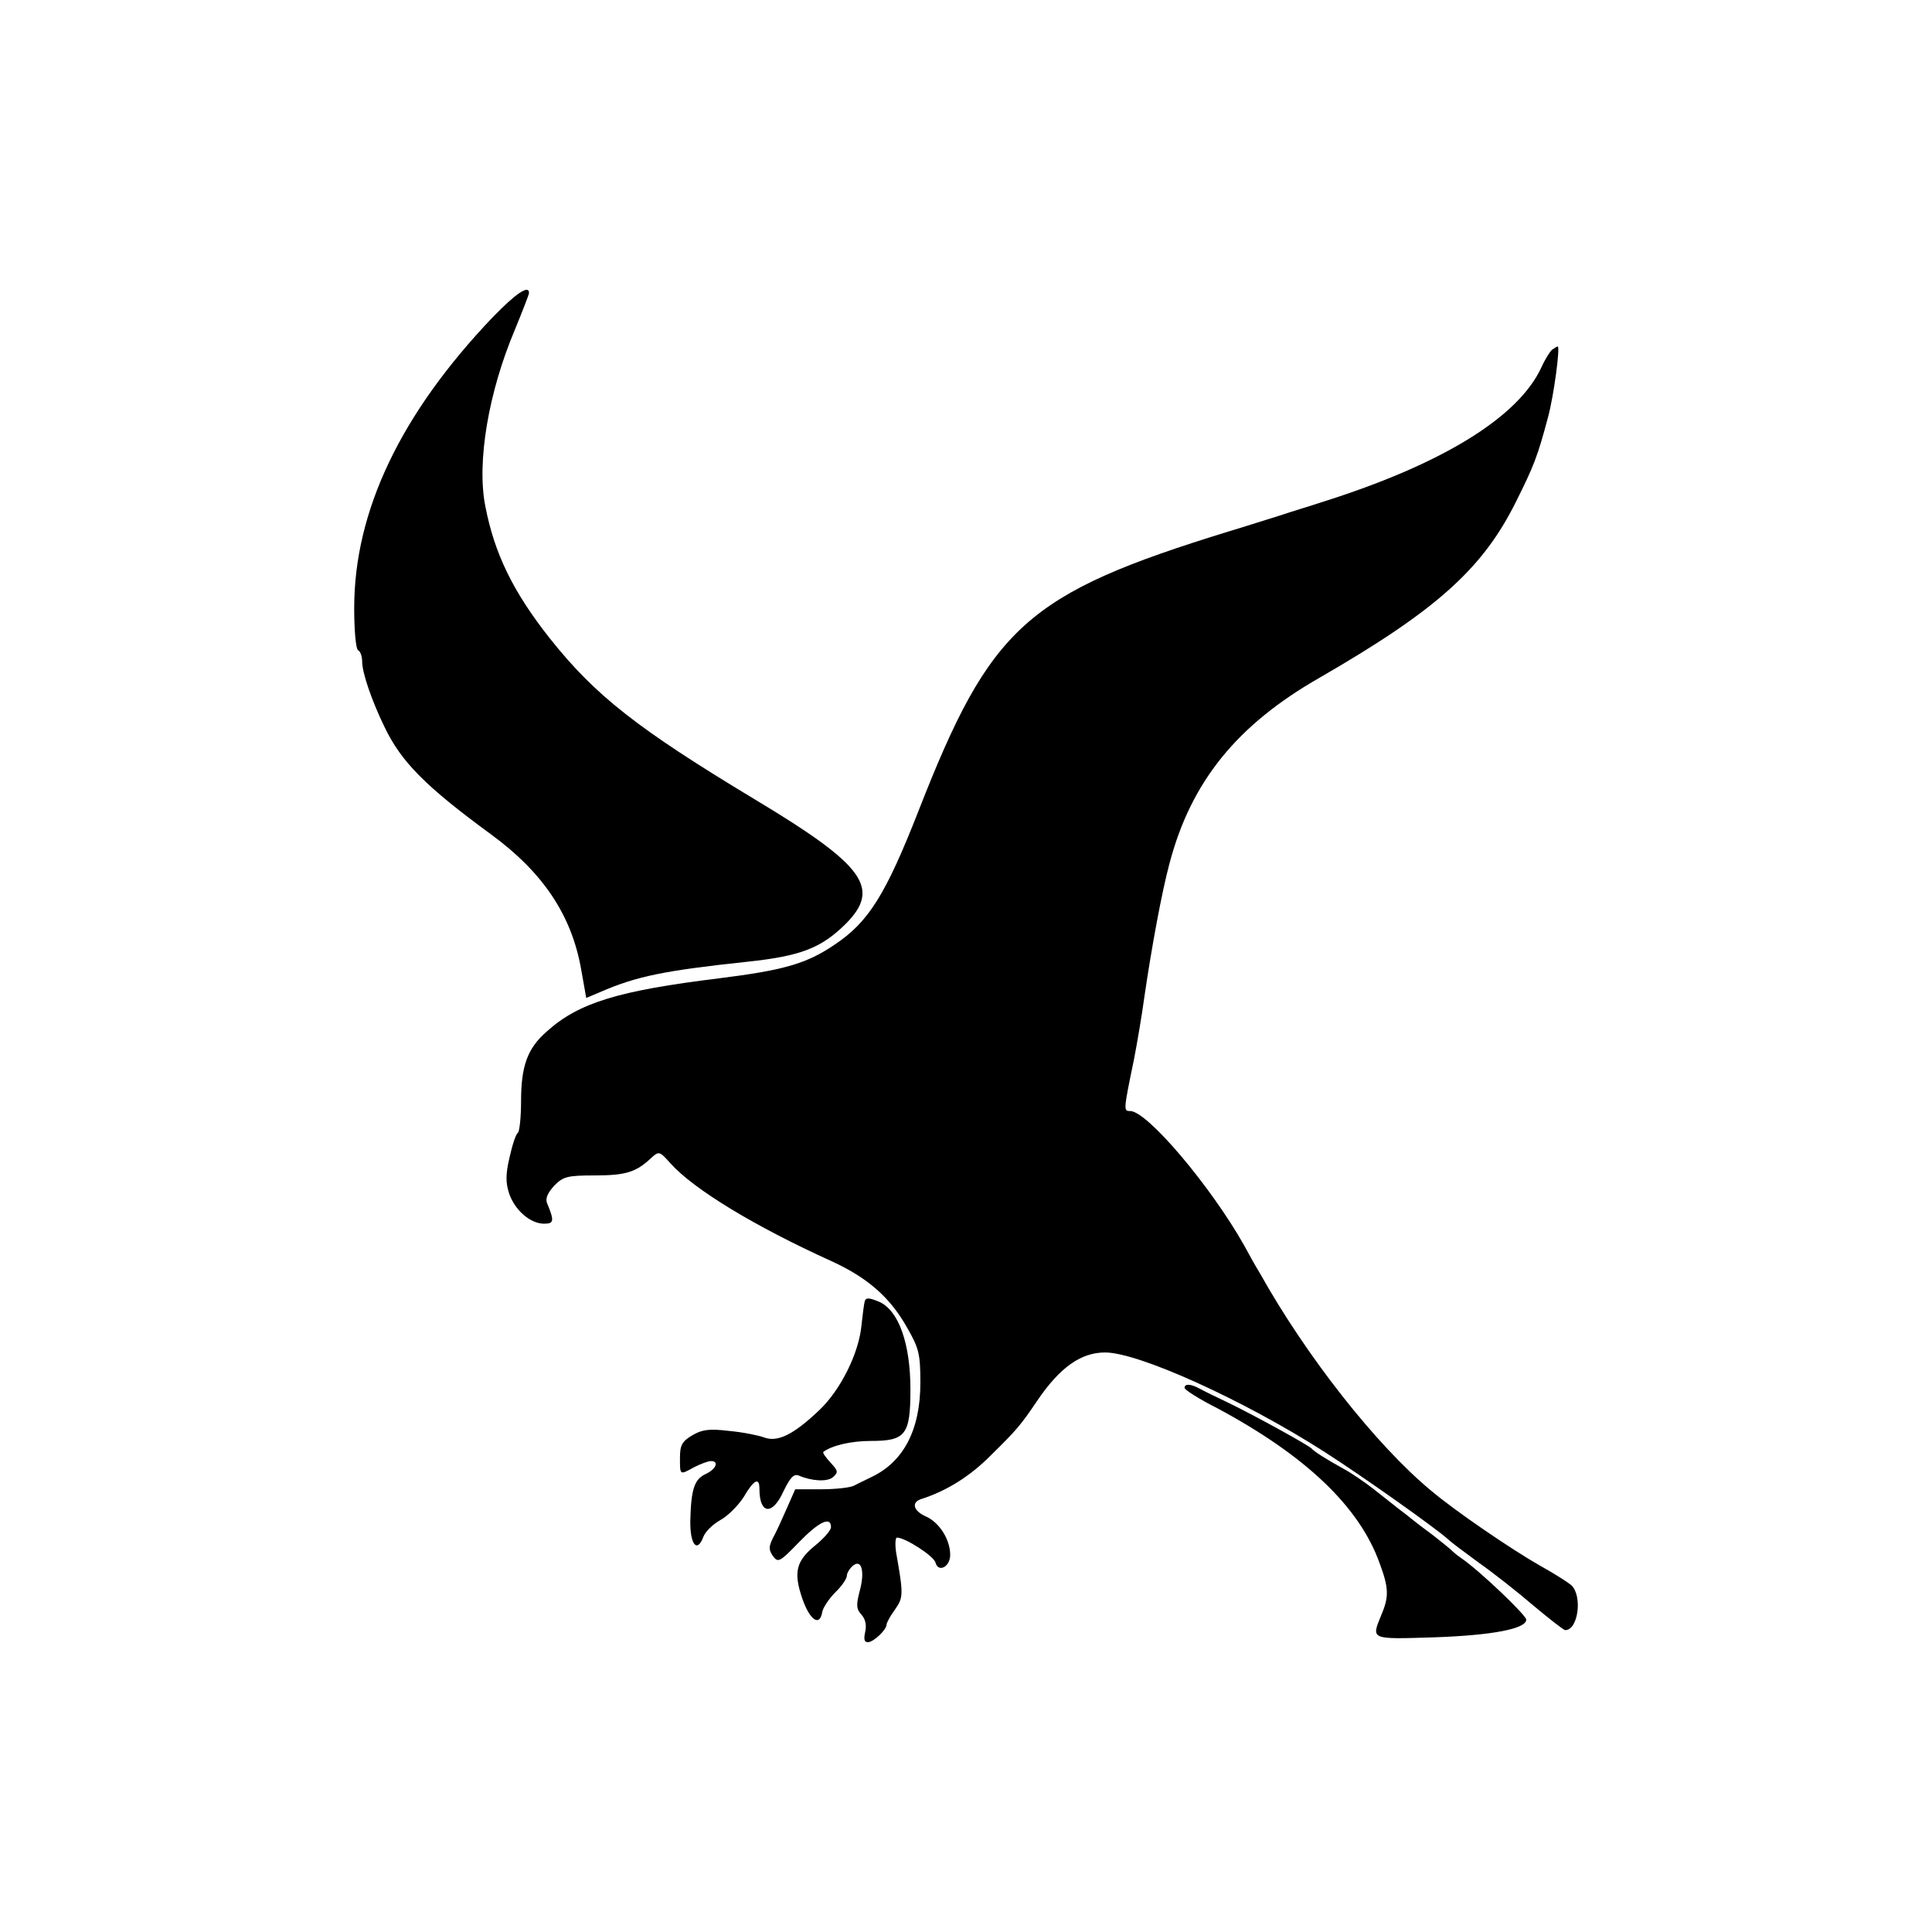
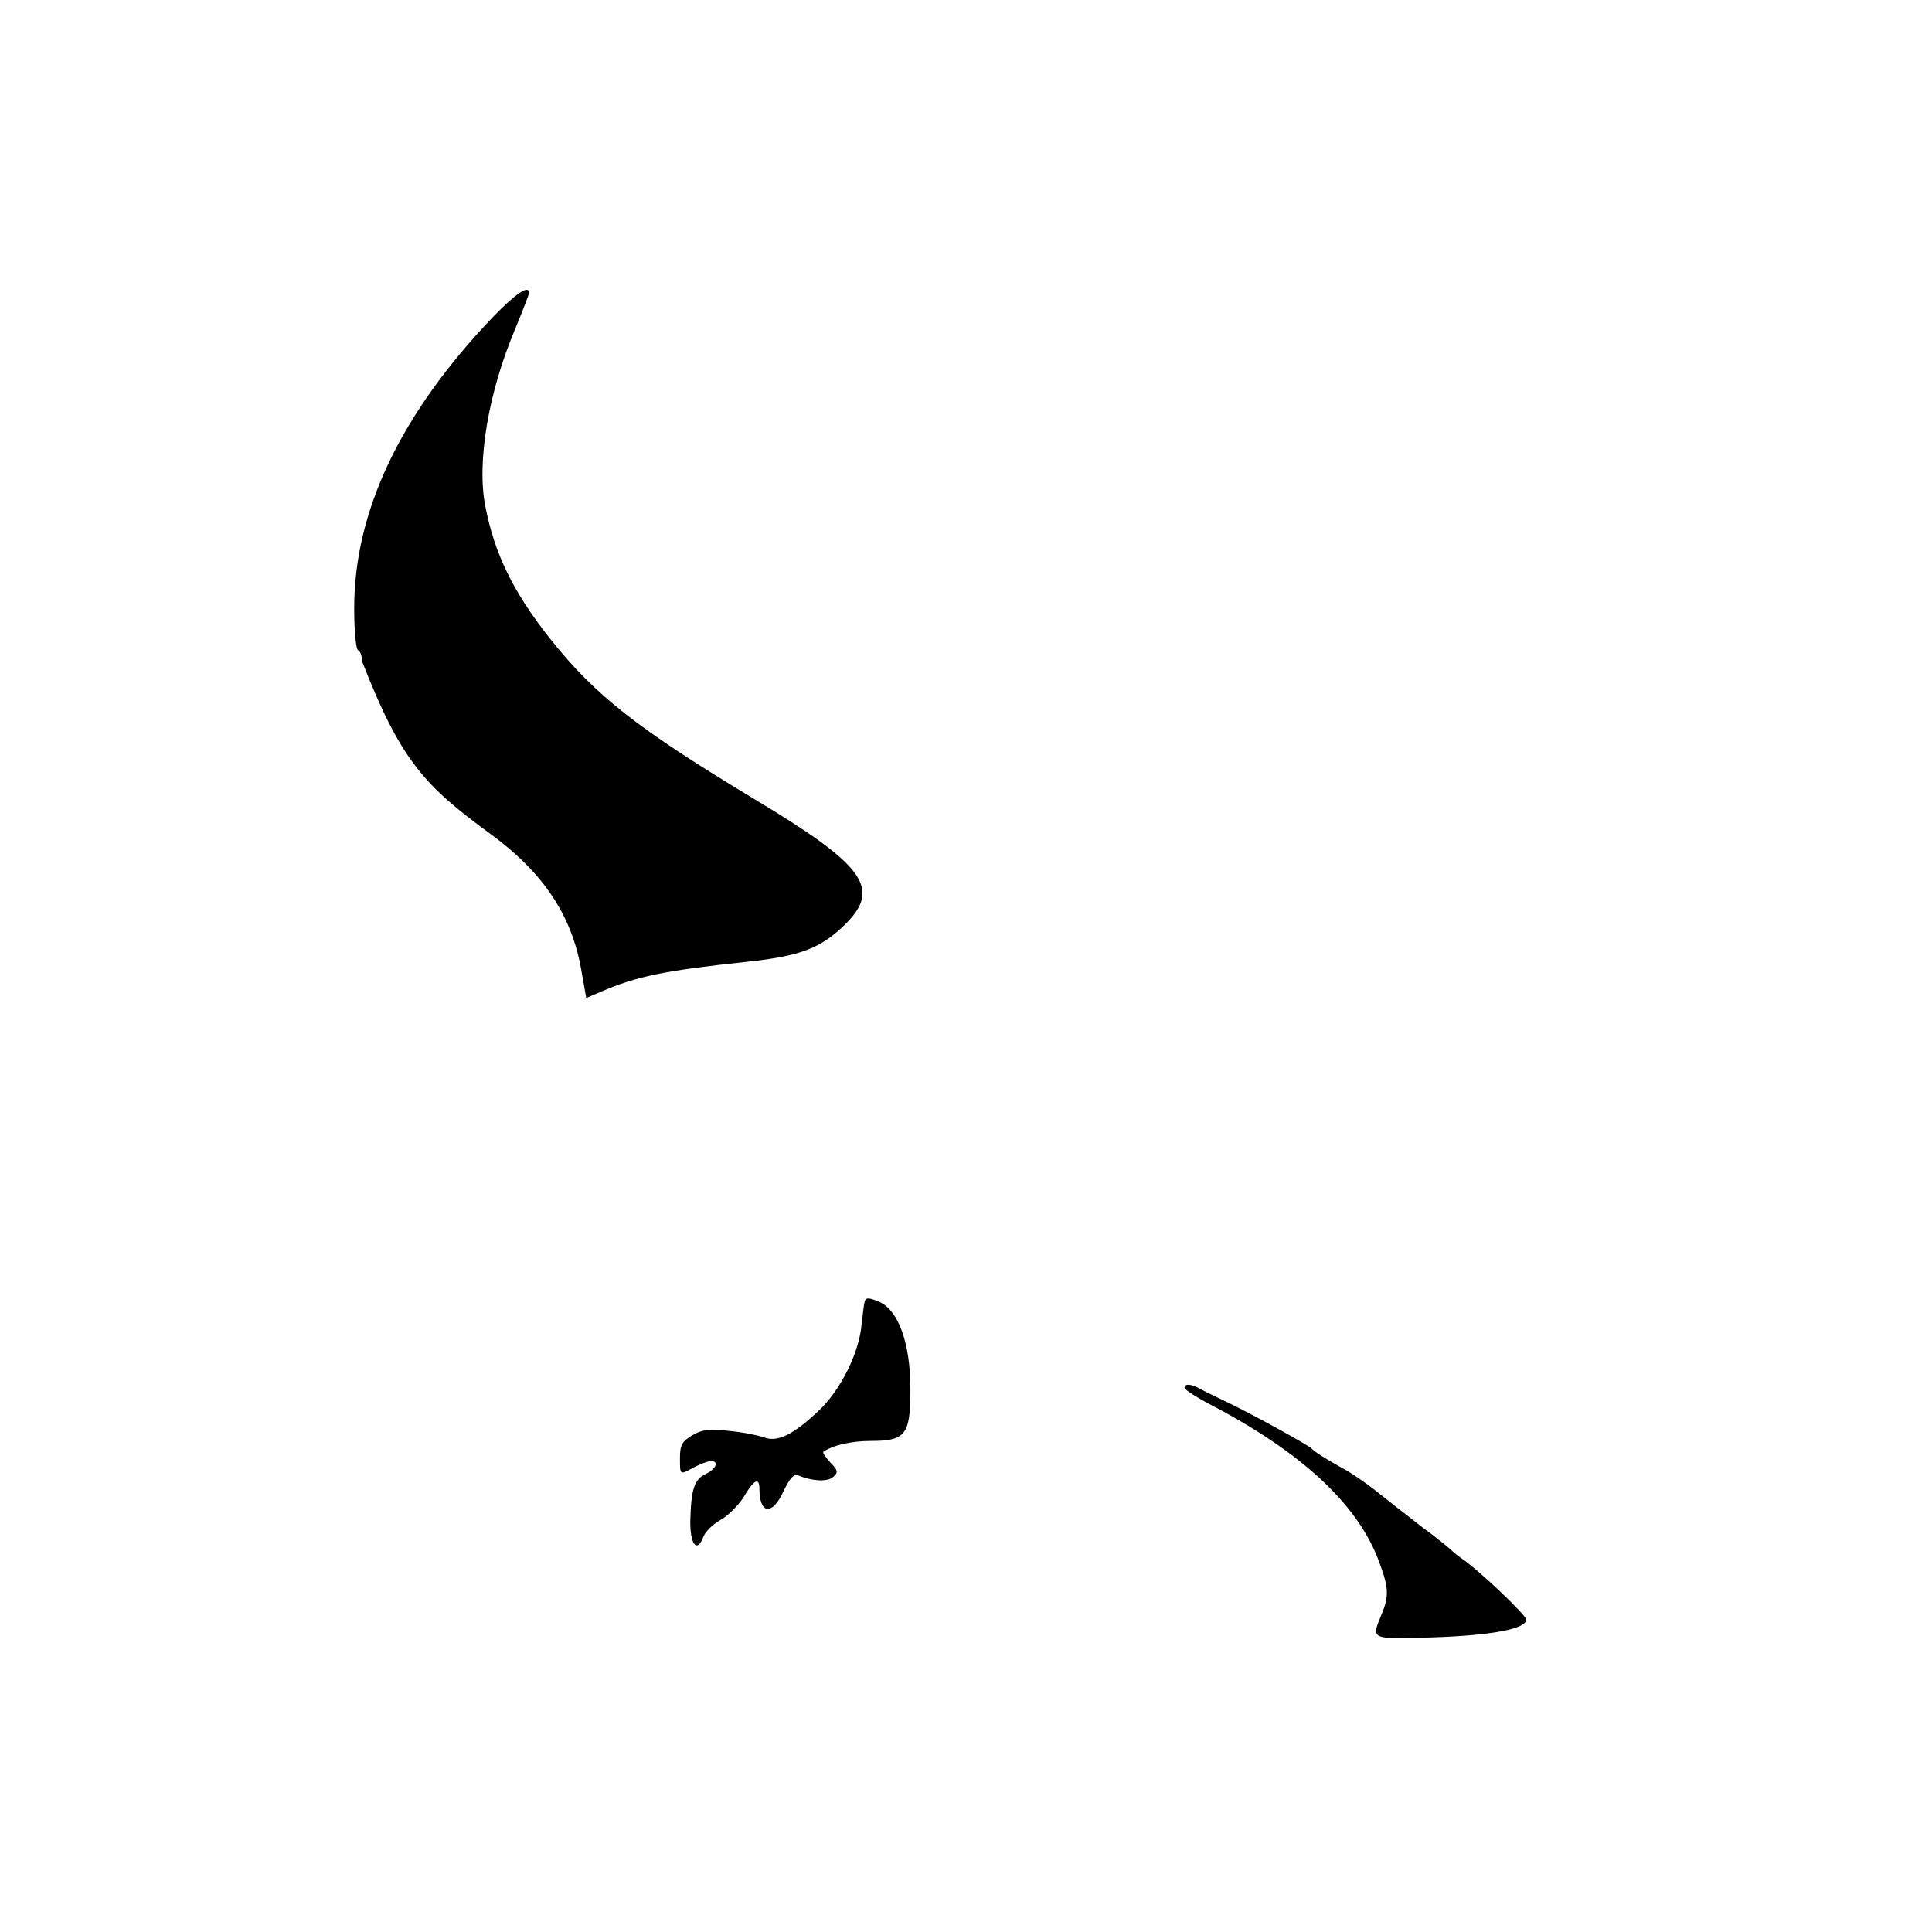
<svg xmlns="http://www.w3.org/2000/svg" width="60" height="60" viewBox="0 0 60 60" fill="none">
-   <path d="M15.306 9.847C12.444 12.846 11 15.871 11 18.882C11 19.57 11.049 20.157 11.123 20.195C11.197 20.232 11.247 20.395 11.247 20.544C11.247 20.894 11.543 21.757 11.938 22.569C12.456 23.656 13.209 24.419 15.257 25.918C16.861 27.093 17.749 28.418 18.046 30.092L18.206 30.992L18.65 30.805C19.773 30.317 20.637 30.142 23.215 29.867C24.869 29.692 25.511 29.442 26.276 28.68C27.361 27.58 26.843 26.868 23.45 24.831C19.798 22.631 18.49 21.607 17.071 19.82C15.936 18.383 15.356 17.195 15.072 15.721C14.8 14.346 15.171 12.171 15.997 10.222C16.232 9.647 16.429 9.147 16.429 9.097C16.429 8.835 16.022 9.11 15.306 9.847Z" fill="black" />
-   <path d="M48.202 10.86C48.14 10.91 47.98 11.16 47.869 11.41C47.153 12.959 44.784 14.421 41.045 15.596C40.712 15.709 40.12 15.883 39.75 16.009C39.38 16.121 38.652 16.358 38.146 16.508C31.865 18.445 30.767 19.445 28.521 25.194C27.51 27.768 26.979 28.63 25.93 29.33C25.054 29.93 24.338 30.13 22.352 30.38C19.193 30.767 17.972 31.142 16.985 32.03C16.38 32.554 16.182 33.104 16.182 34.204C16.182 34.704 16.133 35.141 16.084 35.179C16.022 35.216 15.911 35.554 15.825 35.941C15.701 36.466 15.701 36.728 15.812 37.066C15.985 37.578 16.466 38.003 16.898 38.003C17.207 38.003 17.219 37.916 16.985 37.353C16.935 37.216 17.009 37.041 17.219 36.816C17.49 36.541 17.626 36.504 18.465 36.504C19.428 36.504 19.748 36.404 20.205 35.979C20.464 35.741 20.476 35.741 20.822 36.129C21.55 36.941 23.45 38.091 25.819 39.165C26.942 39.678 27.645 40.29 28.176 41.24C28.534 41.865 28.583 42.04 28.583 42.939C28.583 44.402 28.065 45.401 27.053 45.876C26.88 45.964 26.634 46.076 26.522 46.139C26.399 46.201 25.942 46.251 25.498 46.251H24.696L24.437 46.839C24.289 47.176 24.104 47.588 24.005 47.763C23.87 48.038 23.87 48.126 24.005 48.326C24.166 48.538 24.215 48.513 24.807 47.901C25.424 47.263 25.807 47.076 25.807 47.426C25.807 47.526 25.585 47.776 25.326 47.988C24.721 48.476 24.635 48.825 24.918 49.65C25.153 50.325 25.461 50.525 25.535 50.063C25.56 49.925 25.745 49.65 25.942 49.45C26.14 49.263 26.3 49.025 26.3 48.938C26.3 48.85 26.387 48.713 26.485 48.626C26.757 48.401 26.868 48.8 26.695 49.425C26.584 49.85 26.596 49.975 26.757 50.15C26.88 50.288 26.917 50.475 26.868 50.688C26.819 50.913 26.843 51 26.954 51C27.127 51 27.534 50.613 27.534 50.45C27.534 50.4 27.645 50.188 27.793 49.988C28.052 49.613 28.065 49.538 27.83 48.213C27.793 47.963 27.806 47.751 27.855 47.751C28.114 47.751 29.003 48.326 29.052 48.526C29.138 48.85 29.509 48.663 29.509 48.288C29.509 47.813 29.175 47.288 28.768 47.101C28.361 46.926 28.287 46.651 28.62 46.551C29.397 46.301 30.125 45.851 30.779 45.189C31.569 44.414 31.705 44.252 32.211 43.502C32.914 42.465 33.568 42.002 34.321 42.002C35.357 42.002 38.615 43.477 41.132 45.089C42.304 45.839 44.599 47.463 44.981 47.813C45.056 47.888 45.475 48.201 45.919 48.526C46.363 48.838 47.128 49.438 47.622 49.863C48.115 50.275 48.56 50.625 48.609 50.625C49.016 50.625 49.152 49.55 48.794 49.225C48.671 49.125 48.239 48.85 47.832 48.626C46.931 48.113 45.191 46.926 44.438 46.289C42.736 44.877 40.564 42.115 39.12 39.528C38.985 39.315 38.775 38.928 38.639 38.678C37.603 36.841 35.629 34.504 35.098 34.504C34.888 34.504 34.888 34.492 35.221 32.879C35.32 32.367 35.468 31.492 35.542 30.942C35.764 29.418 36.085 27.681 36.319 26.818C36.986 24.282 38.405 22.519 40.984 21.045C44.599 18.958 46.043 17.671 47.079 15.584C47.634 14.471 47.745 14.196 48.078 12.947C48.251 12.309 48.461 10.76 48.375 10.76C48.35 10.76 48.276 10.81 48.202 10.86Z" fill="black" />
+   <path d="M15.306 9.847C12.444 12.846 11 15.871 11 18.882C11 19.57 11.049 20.157 11.123 20.195C11.197 20.232 11.247 20.395 11.247 20.544C12.456 23.656 13.209 24.419 15.257 25.918C16.861 27.093 17.749 28.418 18.046 30.092L18.206 30.992L18.65 30.805C19.773 30.317 20.637 30.142 23.215 29.867C24.869 29.692 25.511 29.442 26.276 28.68C27.361 27.58 26.843 26.868 23.45 24.831C19.798 22.631 18.49 21.607 17.071 19.82C15.936 18.383 15.356 17.195 15.072 15.721C14.8 14.346 15.171 12.171 15.997 10.222C16.232 9.647 16.429 9.147 16.429 9.097C16.429 8.835 16.022 9.11 15.306 9.847Z" fill="black" />
  <path d="M26.855 40.414C26.83 40.501 26.793 40.814 26.756 41.139C26.682 42.014 26.102 43.176 25.436 43.801C24.634 44.563 24.14 44.8 23.721 44.638C23.548 44.575 23.054 44.475 22.635 44.438C22.018 44.363 21.796 44.4 21.5 44.575C21.179 44.763 21.117 44.888 21.117 45.275C21.117 45.825 21.105 45.813 21.561 45.563C21.759 45.463 21.993 45.375 22.08 45.375C22.339 45.375 22.24 45.625 21.919 45.775C21.561 45.938 21.463 46.25 21.438 47.225C21.426 47.962 21.648 48.249 21.845 47.725C21.907 47.562 22.141 47.337 22.363 47.212C22.598 47.087 22.919 46.762 23.091 46.5C23.412 45.95 23.585 45.863 23.585 46.237C23.585 47.037 23.992 47.075 24.338 46.3C24.547 45.875 24.659 45.763 24.807 45.825C25.214 46 25.695 46.025 25.868 45.875C26.04 45.725 26.028 45.675 25.794 45.425C25.646 45.263 25.535 45.113 25.572 45.088C25.843 44.888 26.435 44.75 27.04 44.75C28.126 44.75 28.274 44.563 28.274 43.151C28.274 41.714 27.904 40.689 27.299 40.426C26.991 40.301 26.892 40.289 26.855 40.414ZM36.788 43.101C36.788 43.163 37.244 43.451 37.812 43.738C40.539 45.2 42.217 46.787 42.846 48.549C43.13 49.312 43.142 49.587 42.895 50.161C42.587 50.924 42.538 50.911 44.536 50.849C46.338 50.786 47.399 50.586 47.399 50.299C47.399 50.161 45.918 48.749 45.376 48.387C45.227 48.287 45.092 48.162 45.055 48.124C45.018 48.087 44.771 47.887 44.499 47.675C44.228 47.475 43.932 47.25 43.858 47.187C43.771 47.112 43.574 46.962 43.426 46.85C43.266 46.725 42.92 46.45 42.649 46.237C42.377 46.025 41.958 45.738 41.723 45.613C41.156 45.3 40.81 45.075 40.736 44.988C40.65 44.888 38.947 43.95 38.145 43.563C37.775 43.388 37.367 43.188 37.257 43.126C36.985 42.976 36.788 42.963 36.788 43.101Z" fill="black" />
</svg>